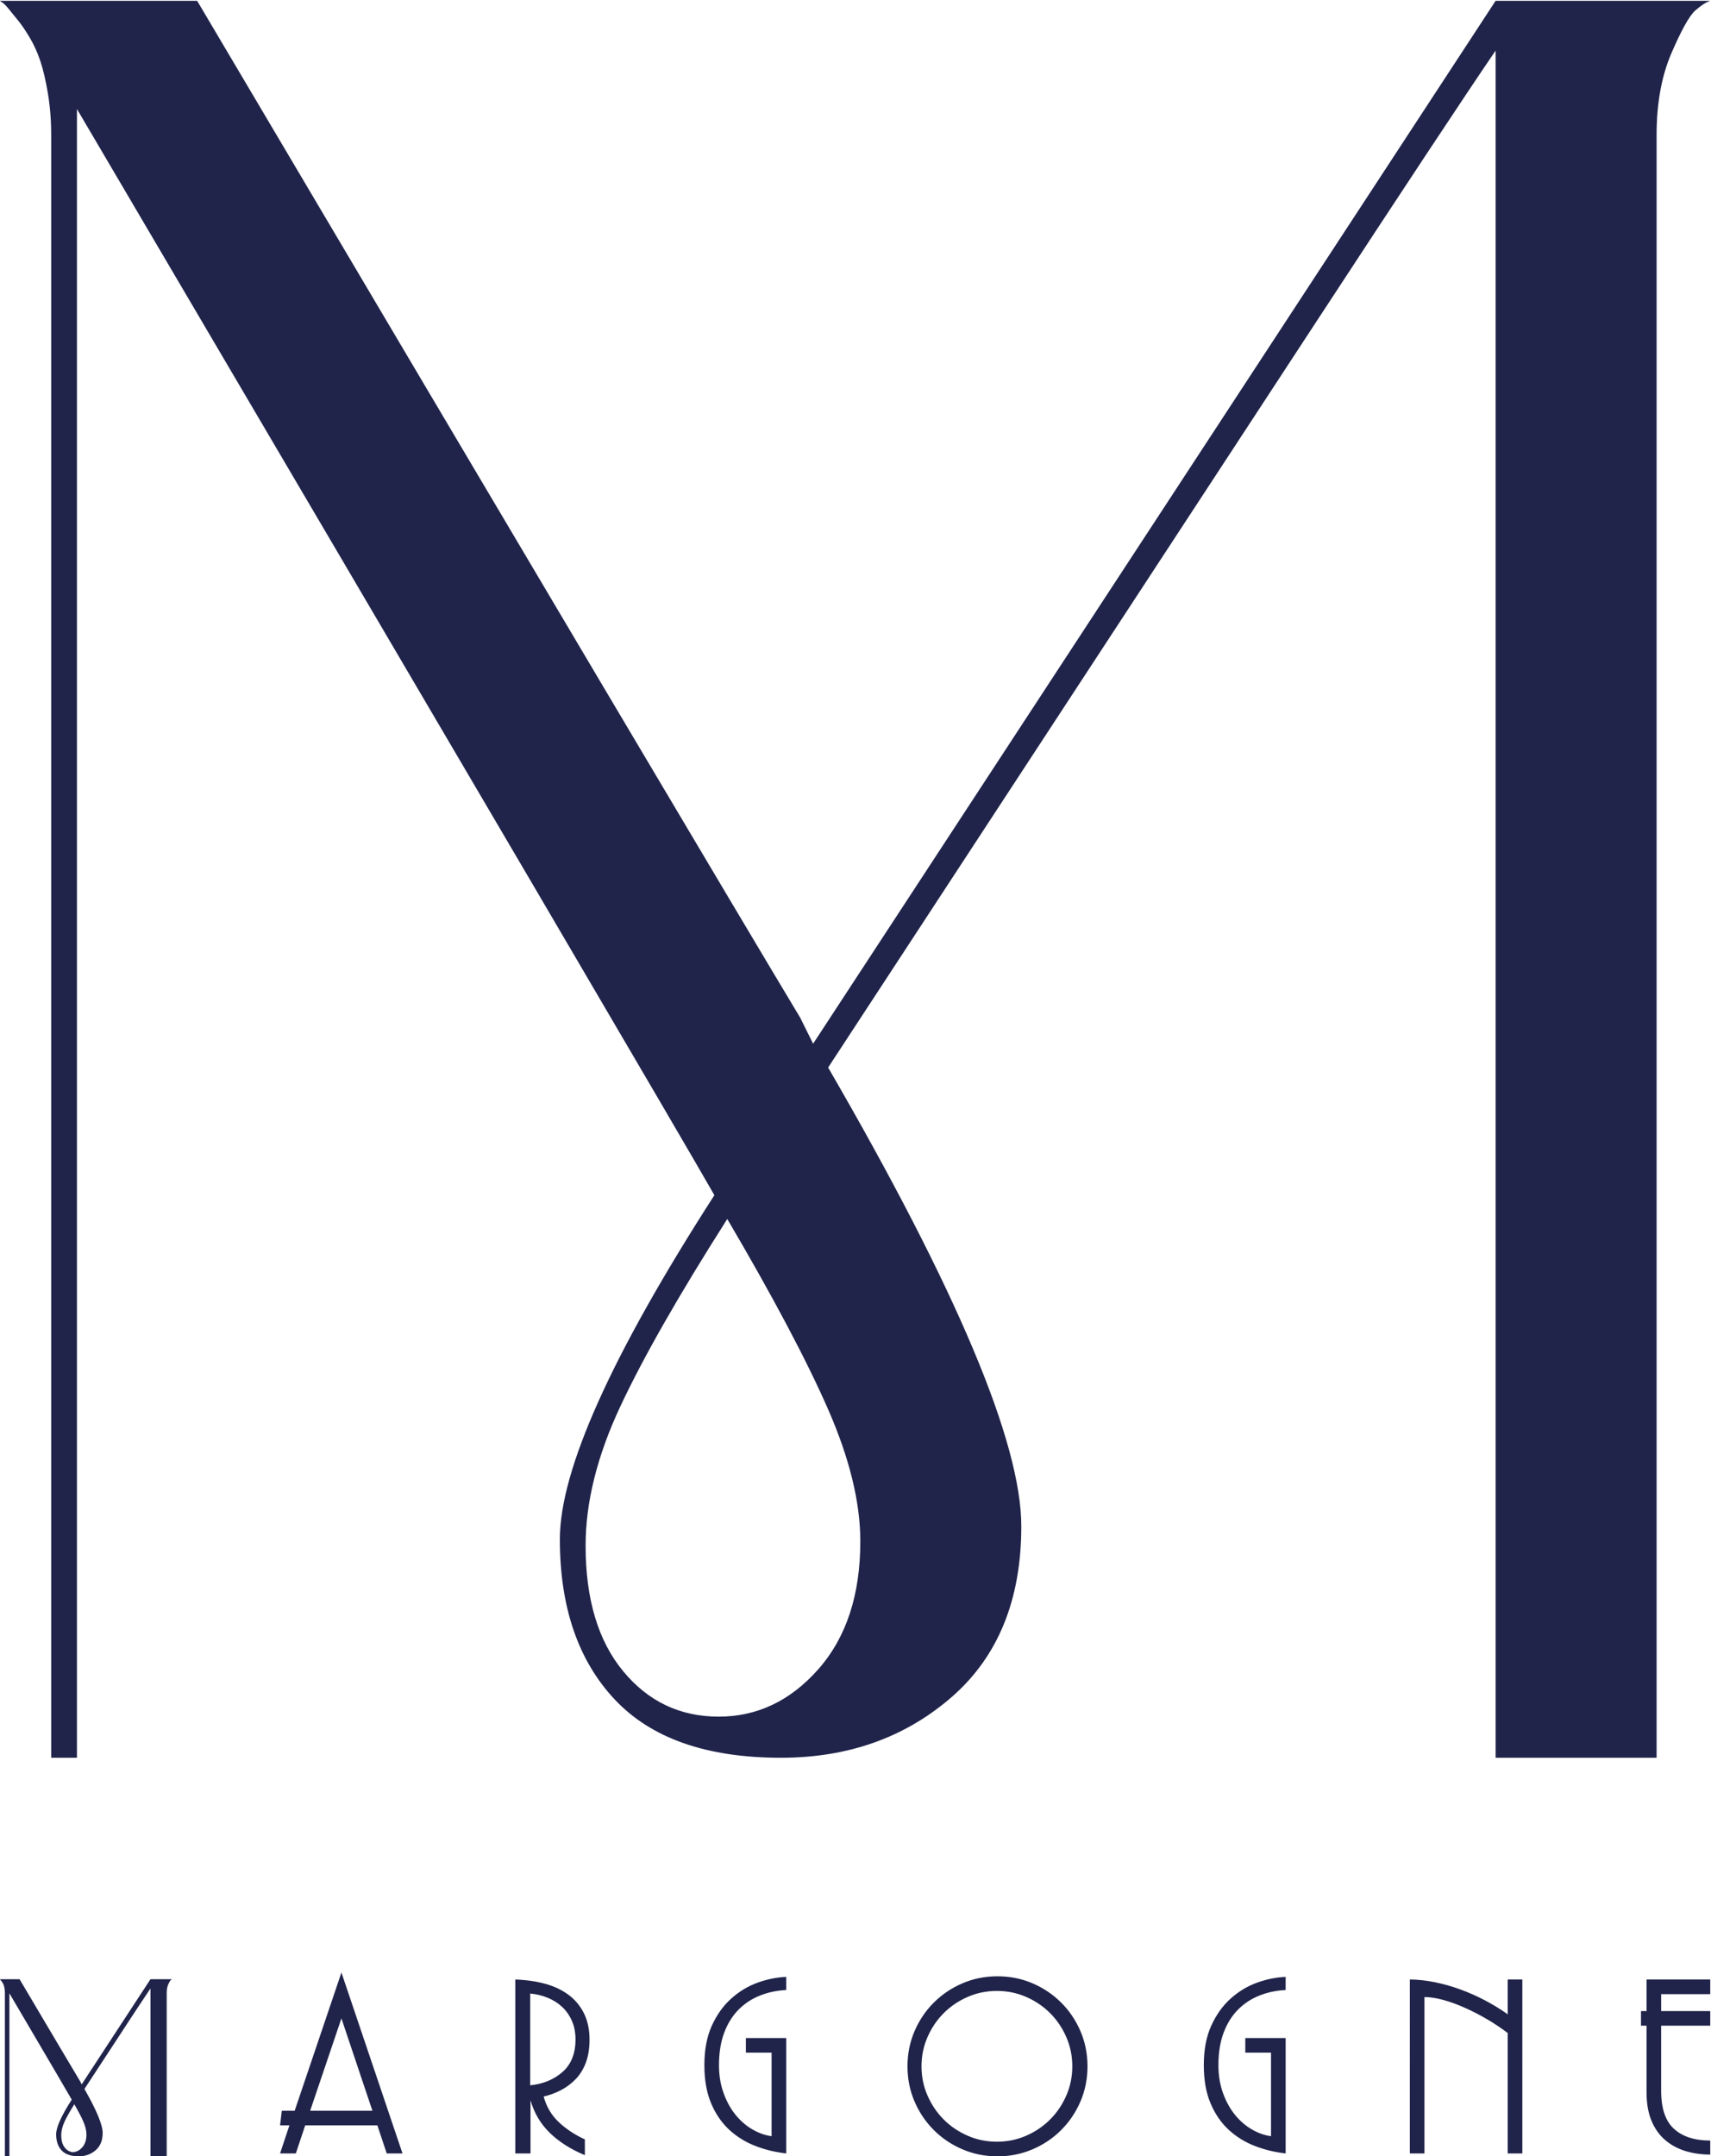
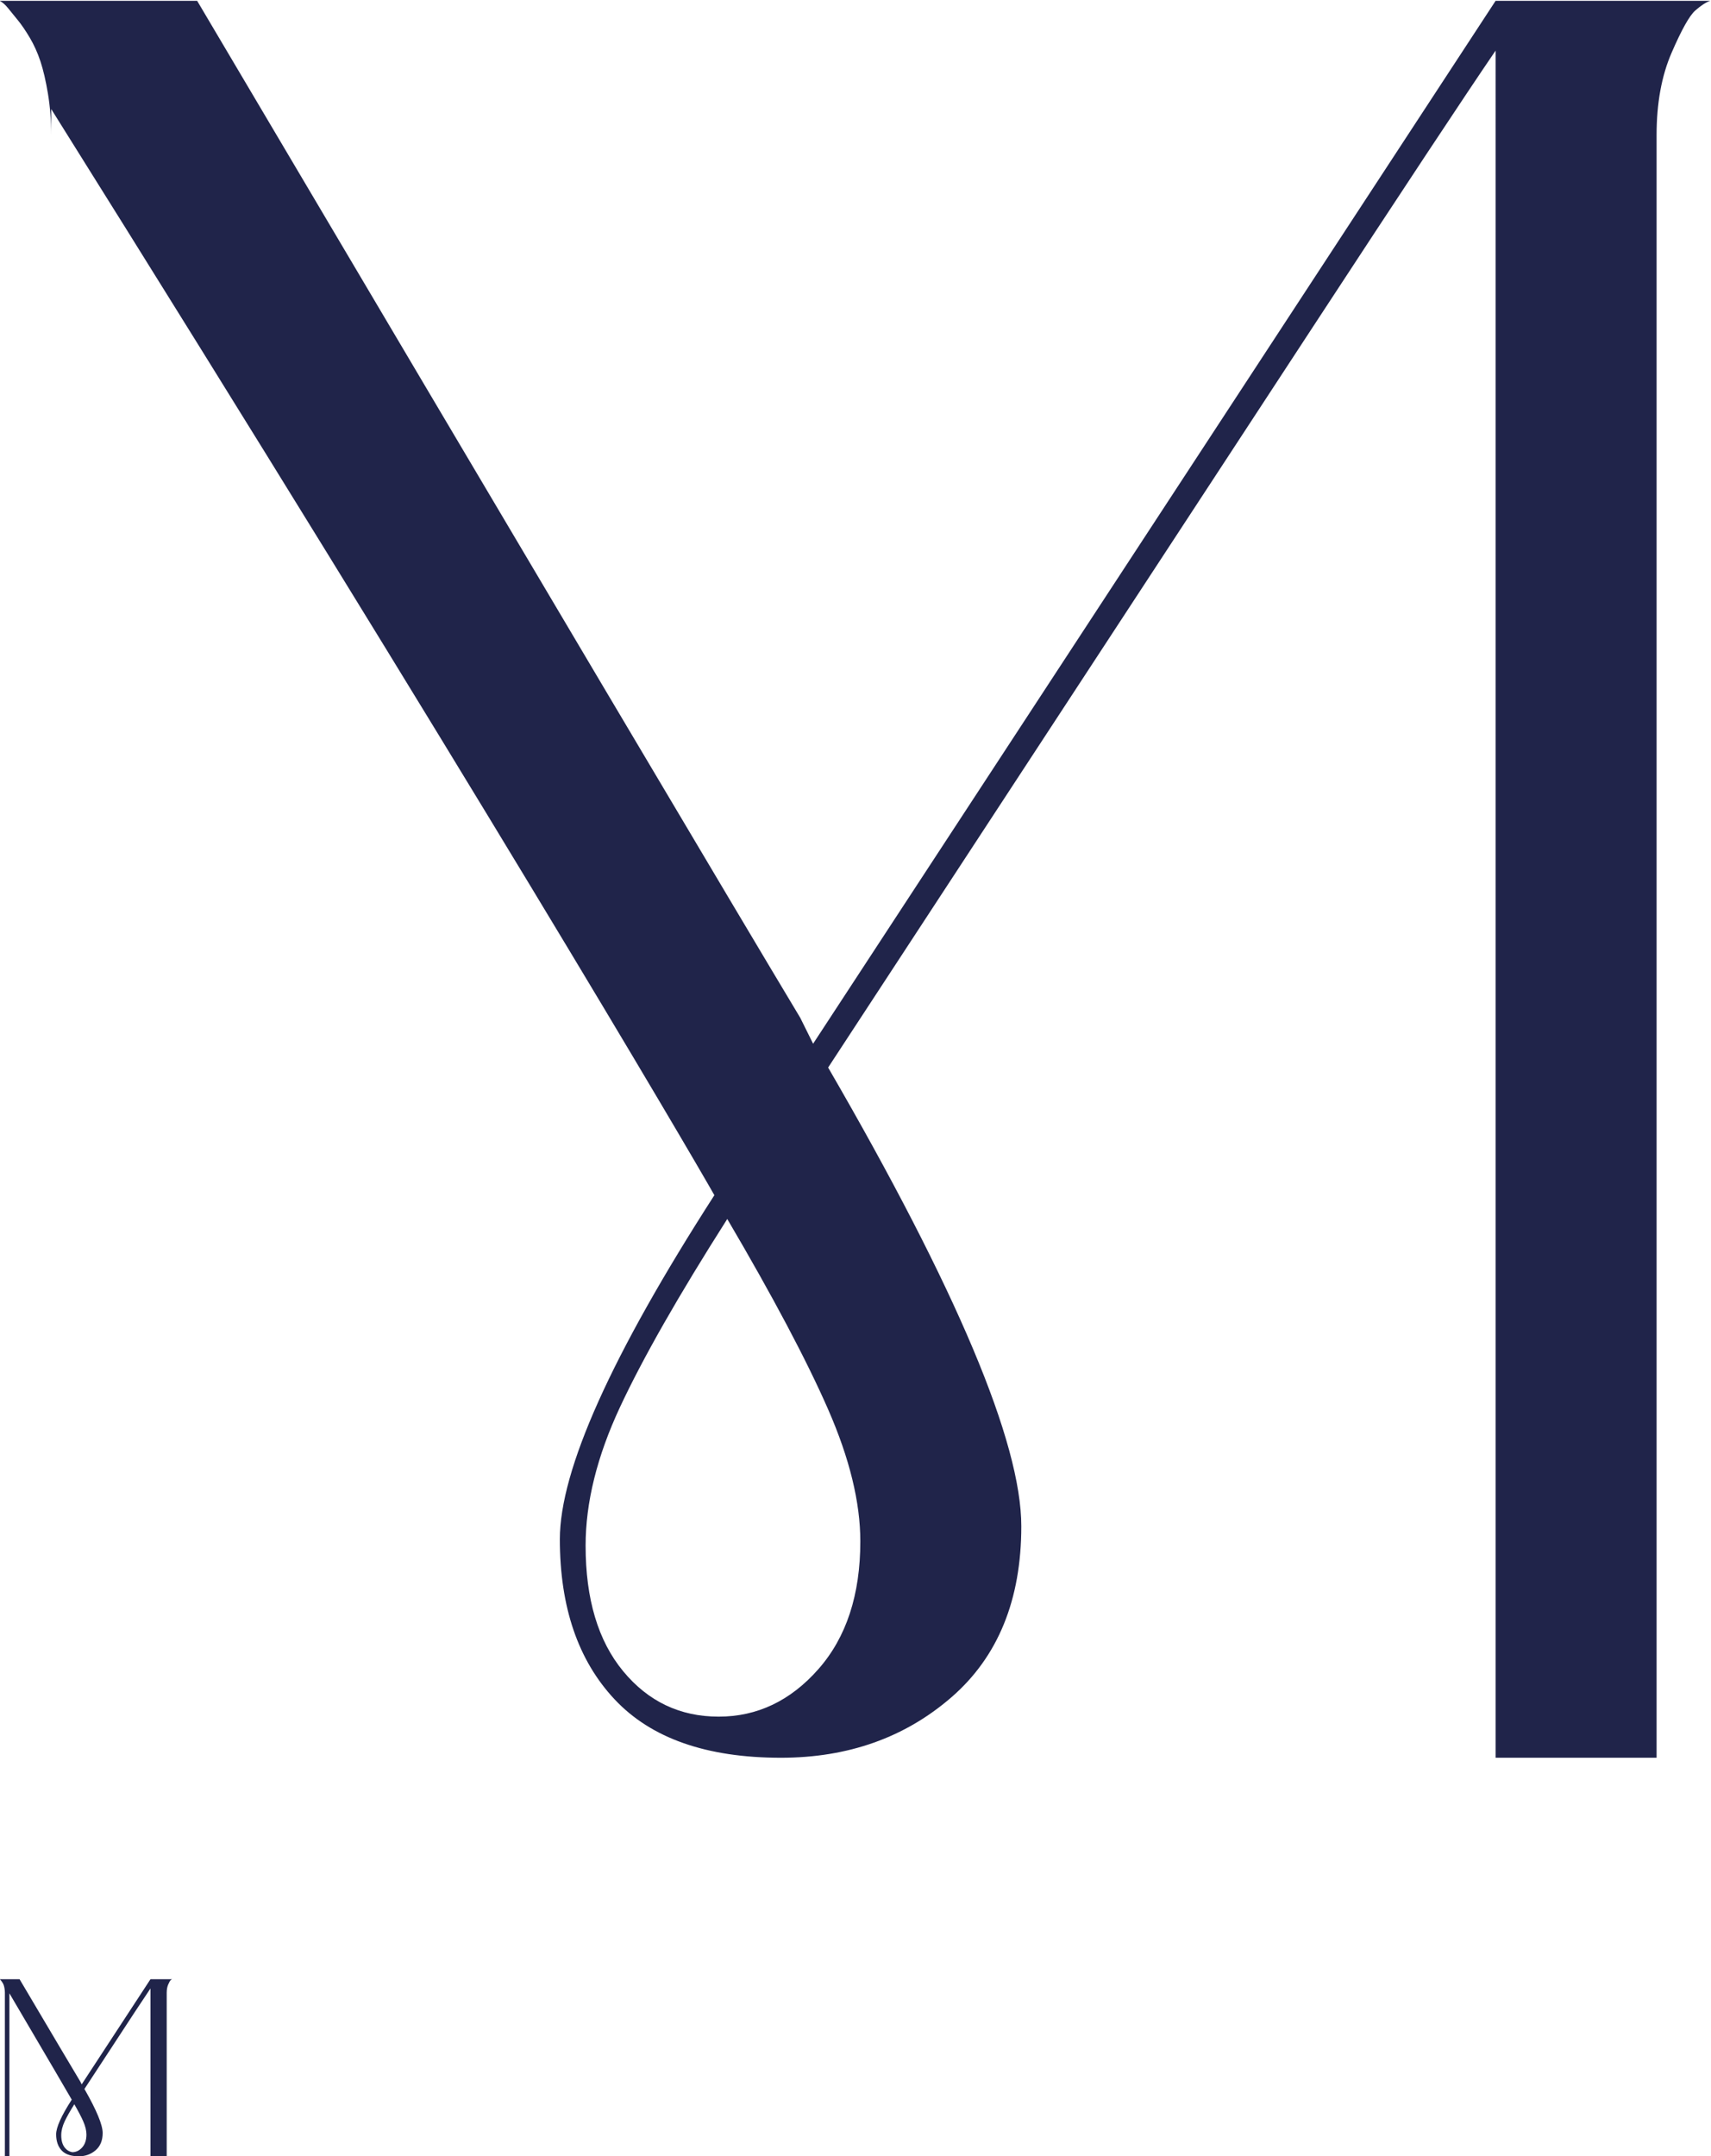
<svg xmlns="http://www.w3.org/2000/svg" xmlns:ns1="http://sodipodi.sourceforge.net/DTD/sodipodi-0.dtd" xmlns:ns2="http://www.inkscape.org/namespaces/inkscape" version="1.1" id="svg2" width="75.922" height="95.665" viewBox="0 0 75.922 95.665" ns1:docname="m_margogne_bleu.svg" ns2:version="1.2.2 (b0a8486541, 2022-12-01)">
  <defs id="defs6" />
  <ns1:namedview id="namedview4" pagecolor="#505050" bordercolor="#eeeeee" borderopacity="1" ns2:showpageshadow="0" ns2:pageopacity="0" ns2:pagecheckerboard="0" ns2:deskcolor="#505050" showgrid="false" ns2:zoom="3.1644678" ns2:cx="37.921068" ns2:cy="47.717344" ns2:window-width="1920" ns2:window-height="1052" ns2:window-x="1920" ns2:window-y="0" ns2:window-maximized="1" ns2:current-layer="g12">
    <ns2:page x="0" y="0" id="page8" width="75.922" height="95.665" />
  </ns1:namedview>
  <g id="g10" ns2:groupmode="layer" ns2:label="Page 1" transform="matrix(1.333,0,0,-1.333,-56.693,142.112)">
    <g id="g12" transform="scale(0.1)">
-       <path d="m 518.531,349.32 3.114,9.34 h -3.114 l 0.582,4.871 h 4.282 l 15.562,46.008 20.332,-60.219 h -5.254 l -3.109,9.34 h -24.031 l -3.114,-9.34 z m 10.02,14.211 h 20.719 l -10.313,30.739 z m 87.109,29.957 c -0.808,1.813 -1.894,3.364 -3.258,4.621 -1.359,1.27 -2.953,2.27 -4.765,3.02 -1.817,0.742 -3.762,1.211 -5.836,1.41 v -30.551 c 4.344,0.453 7.941,1.953 10.797,4.481 2.851,2.531 4.281,6.121 4.281,10.793 0,2.34 -0.406,4.41 -1.219,6.226 z m 4.332,-44.75 c -4.672,1.942 -8.547,4.403 -11.625,7.383 -3.082,2.981 -5.238,6.609 -6.469,10.879 v -17.68 h -5.058 v 57.891 c 3.695,-0.133 7.051,-0.621 10.066,-1.461 3.016,-0.84 5.61,-2.09 7.782,-3.738 2.171,-1.653 3.859,-3.711 5.058,-6.172 1.199,-2.461 1.801,-5.34 1.801,-8.641 0,-2.91 -0.406,-5.461 -1.215,-7.621 -0.812,-2.168 -1.93,-4 -3.355,-5.488 -1.43,-1.488 -3.067,-2.719 -4.914,-3.692 -1.848,-0.968 -3.778,-1.679 -5.79,-2.136 0.911,-3.371 2.579,-6.203 5.012,-8.5 2.43,-2.293 5.332,-4.223 8.707,-5.774 z m 53.598,38.981 h 13.426 V 349.32 c -3.567,0.391 -6.989,1.219 -10.262,2.489 -3.277,1.261 -6.18,3.062 -8.707,5.39 -2.531,2.34 -4.539,5.27 -6.031,8.813 -1.493,3.527 -2.239,7.758 -2.239,12.687 0,5.129 0.828,9.5 2.481,13.141 1.652,3.629 3.793,6.629 6.422,8.988 2.625,2.371 5.543,4.141 8.754,5.313 3.211,1.16 6.402,1.808 9.582,1.937 v -4.379 c -3.051,-0.129 -5.934,-0.73 -8.661,-1.801 -2.722,-1.07 -5.105,-2.617 -7.148,-4.668 -2.043,-2.039 -3.648,-4.601 -4.816,-7.679 -1.164,-3.082 -1.75,-6.699 -1.75,-10.852 0,-3.429 0.519,-6.558 1.558,-9.379 1.035,-2.832 2.383,-5.242 4.035,-7.25 1.653,-2.011 3.536,-3.621 5.645,-4.82 2.105,-1.199 4.195,-1.93 6.273,-2.191 v 27.8 h -8.562 z m 111.387,-21.078 c -1.559,-3.629 -3.7,-6.813 -6.422,-9.532 -2.723,-2.73 -5.903,-4.871 -9.535,-6.418 -3.629,-1.562 -7.524,-2.339 -11.672,-2.339 -4.153,0 -8.043,0.777 -11.672,2.339 -3.633,1.547 -6.813,3.688 -9.535,6.418 -2.723,2.719 -4.864,5.903 -6.418,9.532 -1.559,3.629 -2.336,7.519 -2.336,11.668 0,4.152 0.777,8.043 2.336,11.679 1.554,3.633 3.695,6.813 6.418,9.532 2.722,2.718 5.902,4.859 9.535,6.421 3.629,1.559 7.519,2.34 11.672,2.34 4.148,0 8.043,-0.781 11.672,-2.34 3.632,-1.562 6.812,-3.703 9.535,-6.421 2.722,-2.719 4.863,-5.899 6.422,-9.532 1.554,-3.636 2.332,-7.527 2.332,-11.679 0,-4.149 -0.778,-8.039 -2.332,-11.668 z m -50.926,1.949 c 1.328,-3.051 3.129,-5.711 5.398,-7.981 2.27,-2.269 4.926,-4.07 7.977,-5.398 3.047,-1.332 6.289,-1.992 9.726,-1.992 3.438,0 6.68,0.66 9.731,1.992 3.047,1.328 5.703,3.129 7.976,5.398 2.27,2.27 4.067,4.93 5.399,7.981 1.328,3.039 1.992,6.289 1.992,9.719 0,3.441 -0.664,6.679 -1.992,9.73 -1.332,3.051 -3.129,5.711 -5.399,7.981 -2.273,2.269 -4.929,4.07 -7.976,5.402 -3.051,1.328 -6.293,1.988 -9.731,1.988 -3.437,0 -6.679,-0.66 -9.726,-1.988 -3.051,-1.332 -5.707,-3.133 -7.977,-5.402 -2.269,-2.27 -4.07,-4.93 -5.398,-7.981 -1.332,-3.051 -1.996,-6.289 -1.996,-9.73 0,-3.43 0.664,-6.68 1.996,-9.719 z m 105.789,19.129 h 13.426 V 349.32 c -3.571,0.391 -6.993,1.219 -10.266,2.489 -3.273,1.261 -6.176,3.062 -8.703,5.39 -2.531,2.34 -4.543,5.27 -6.031,8.813 -1.496,3.527 -2.239,7.758 -2.239,12.687 0,5.129 0.825,9.5 2.481,13.141 1.652,3.629 3.793,6.629 6.418,8.988 2.629,2.371 5.547,4.141 8.758,5.313 3.211,1.16 6.402,1.808 9.582,1.937 v -4.379 c -3.051,-0.129 -5.938,-0.73 -8.661,-1.801 -2.722,-1.07 -5.105,-2.617 -7.148,-4.668 -2.043,-2.039 -3.648,-4.601 -4.816,-7.679 -1.168,-3.082 -1.75,-6.699 -1.75,-10.852 0,-3.429 0.519,-6.558 1.554,-9.379 1.039,-2.832 2.383,-5.242 4.039,-7.25 1.653,-2.011 3.536,-3.621 5.641,-4.82 2.109,-1.199 4.199,-1.93 6.273,-2.191 v 27.8 h -8.558 z m 54.769,19.492 c 2.59,0 5.332,-0.301 8.219,-0.883 2.887,-0.578 5.754,-1.387 8.61,-2.43 2.851,-1.039 5.625,-2.269 8.316,-3.699 2.691,-1.429 5.172,-2.949 7.441,-4.57 v 11.582 h 4.864 V 349.32 h -4.864 v 40.078 c -2.14,1.622 -4.425,3.153 -6.855,4.582 -2.434,1.418 -4.883,2.692 -7.348,3.79 -2.465,1.101 -4.863,1.98 -7.195,2.628 -2.336,0.641 -4.445,0.973 -6.324,0.973 V 349.32 h -4.864 z m 100,-15.371 h -16.343 v -21.699 c 0,-5.832 1.425,-10.051 4.281,-12.641 2.851,-2.602 6.875,-3.891 12.062,-3.891 v -4.668 c -2.918,0 -5.66,0.379 -8.218,1.161 -2.563,0.777 -4.817,2 -6.762,3.648 -1.945,1.648 -3.469,3.801 -4.57,6.422 -1.106,2.629 -1.657,5.816 -1.657,9.578 v 22.09 h -1.847 v 4.859 h 1.847 v 10.512 h 21.207 v -4.871 h -16.343 v -5.641 h 16.343 v -4.859" style="fill:#20244a;fill-opacity:1;fill-rule:nonzero;stroke:none" id="path16" />
-       <path d="m 697.758,510.555 c -9.289,-10.559 -20.363,-15.848 -33.223,-15.848 -12.859,0 -23.465,5.043 -31.793,15.125 -8.34,10.082 -12.504,24.016 -12.504,41.773 0,14.403 3.809,29.766 11.434,46.094 7.613,16.317 19.523,37.203 35.723,62.656 15.238,-25.925 26.433,-47.058 33.578,-63.378 7.144,-16.329 10.715,-30.969 10.715,-43.93 0,-17.758 -4.641,-31.926 -13.93,-42.492 z M 442.344,481.023 h 8.574 V 1029.82 C 582.844,805.594 653.574,685.078 663.105,668.277 628.813,614.984 611.668,576.813 611.668,553.766 c 0,-22.563 6.07,-40.332 18.219,-53.297 12.144,-12.961 30.597,-19.446 55.367,-19.446 22.383,0 41.316,6.731 56.801,20.168 15.472,13.446 23.218,32.411 23.218,56.895 0,27.84 -21.433,78.738 -64.3,152.684 14.757,22.566 37.867,57.855 69.3,105.871 31.438,48.007 62.157,94.945 92.165,140.8 30.007,45.849 50.246,76.459 60.726,91.829 V 481.023 h 53.586 v 540.157 c 0,10.56 1.66,19.68 5,27.37 3.324,7.68 5.949,12.36 7.859,14.04 1.899,1.68 3.571,2.76 5,3.25 H 923.164 L 695.973,718.695 c -1.43,2.879 -2.86,5.758 -4.289,8.641 -20.485,34.086 -87.407,146.922 -200.758,338.504 h -65.731 c 0.95,-0.49 1.899,-1.33 2.86,-2.53 0.949,-1.2 2.019,-2.52 3.215,-3.96 1.183,-1.44 2.5,-3.36 3.929,-5.76 1.43,-2.41 2.614,-5.04 3.571,-7.92 0.949,-2.88 1.789,-6.48 2.503,-10.8 0.711,-4.32 1.071,-8.89 1.071,-13.69 v 0 -540.157" style="fill:#20244a;fill-opacity:1;fill-rule:nonzero;stroke:none" id="path18" />
+       <path d="m 697.758,510.555 c -9.289,-10.559 -20.363,-15.848 -33.223,-15.848 -12.859,0 -23.465,5.043 -31.793,15.125 -8.34,10.082 -12.504,24.016 -12.504,41.773 0,14.403 3.809,29.766 11.434,46.094 7.613,16.317 19.523,37.203 35.723,62.656 15.238,-25.925 26.433,-47.058 33.578,-63.378 7.144,-16.329 10.715,-30.969 10.715,-43.93 0,-17.758 -4.641,-31.926 -13.93,-42.492 z M 442.344,481.023 V 1029.82 C 582.844,805.594 653.574,685.078 663.105,668.277 628.813,614.984 611.668,576.813 611.668,553.766 c 0,-22.563 6.07,-40.332 18.219,-53.297 12.144,-12.961 30.597,-19.446 55.367,-19.446 22.383,0 41.316,6.731 56.801,20.168 15.472,13.446 23.218,32.411 23.218,56.895 0,27.84 -21.433,78.738 -64.3,152.684 14.757,22.566 37.867,57.855 69.3,105.871 31.438,48.007 62.157,94.945 92.165,140.8 30.007,45.849 50.246,76.459 60.726,91.829 V 481.023 h 53.586 v 540.157 c 0,10.56 1.66,19.68 5,27.37 3.324,7.68 5.949,12.36 7.859,14.04 1.899,1.68 3.571,2.76 5,3.25 H 923.164 L 695.973,718.695 c -1.43,2.879 -2.86,5.758 -4.289,8.641 -20.485,34.086 -87.407,146.922 -200.758,338.504 h -65.731 c 0.95,-0.49 1.899,-1.33 2.86,-2.53 0.949,-1.2 2.019,-2.52 3.215,-3.96 1.183,-1.44 2.5,-3.36 3.929,-5.76 1.43,-2.41 2.614,-5.04 3.571,-7.92 0.949,-2.88 1.789,-6.48 2.503,-10.8 0.711,-4.32 1.071,-8.89 1.071,-13.69 v 0 -540.157" style="fill:#20244a;fill-opacity:1;fill-rule:nonzero;stroke:none" id="path18" />
      <path d="m 475.391,407.301 -22.899,-34.992 c -0.14,0.293 -0.285,0.582 -0.429,0.871 -2.071,3.441 -8.813,14.808 -20.239,34.121 h -6.629 c 0.102,-0.051 0.196,-0.141 0.293,-0.25 0.094,-0.129 0.203,-0.262 0.325,-0.41 0.117,-0.141 0.25,-0.332 0.394,-0.582 0.145,-0.239 0.266,-0.5 0.359,-0.797 0.098,-0.282 0.18,-0.653 0.25,-1.082 0.079,-0.442 0.114,-0.899 0.114,-1.379 v -54.449 h 1.5 v 54.269 c 13.3,-22.601 19.793,-33.699 20.754,-35.402 -3.461,-5.367 -5.192,-9.207 -5.192,-11.539 0,-2.282 0.617,-4.059 1.836,-5.371 1.098,-1.168 2.738,-1.789 4.856,-1.911 0.043,0 0.082,-0.019 0.125,-0.019 -0.004,0 -0.012,0.012 -0.016,0.012 0.211,0 0.398,-0.039 0.617,-0.039 2.258,0 4.164,0.679 5.727,2.027 1.562,1.351 2.343,3.269 2.343,5.742 0,2.707 -2.039,7.609 -6.074,14.66 l 0.414,0.617 c 1.493,2.274 3.821,5.832 6.989,10.672 3.168,4.84 6.261,9.578 9.289,14.2 1.75,2.671 3.726,5.64 5.293,7.968 v -55.886 h 5.406 v 54.449 c 0,1.058 0.164,1.98 0.5,2.758 0.336,0.769 0.601,1.242 0.797,1.41 0.191,0.172 0.355,0.281 0.5,0.332 z m -22.719,-55.973 c -0.93,-1.047 -2.027,-1.59 -3.313,-1.598 -0.937,0.168 -1.754,0.622 -2.41,1.418 -0.847,1.012 -1.261,2.422 -1.261,4.204 0,1.457 0.378,3.007 1.148,4.648 0.707,1.5 1.781,3.41 3.207,5.68 1.309,-2.27 2.309,-4.16 2.953,-5.641 0.723,-1.648 1.082,-3.117 1.082,-4.43 0,-1.789 -0.465,-3.218 -1.406,-4.281" style="fill:#20244a;fill-opacity:1;fill-rule:nonzero;stroke:none" id="path20" />
    </g>
  </g>
</svg>